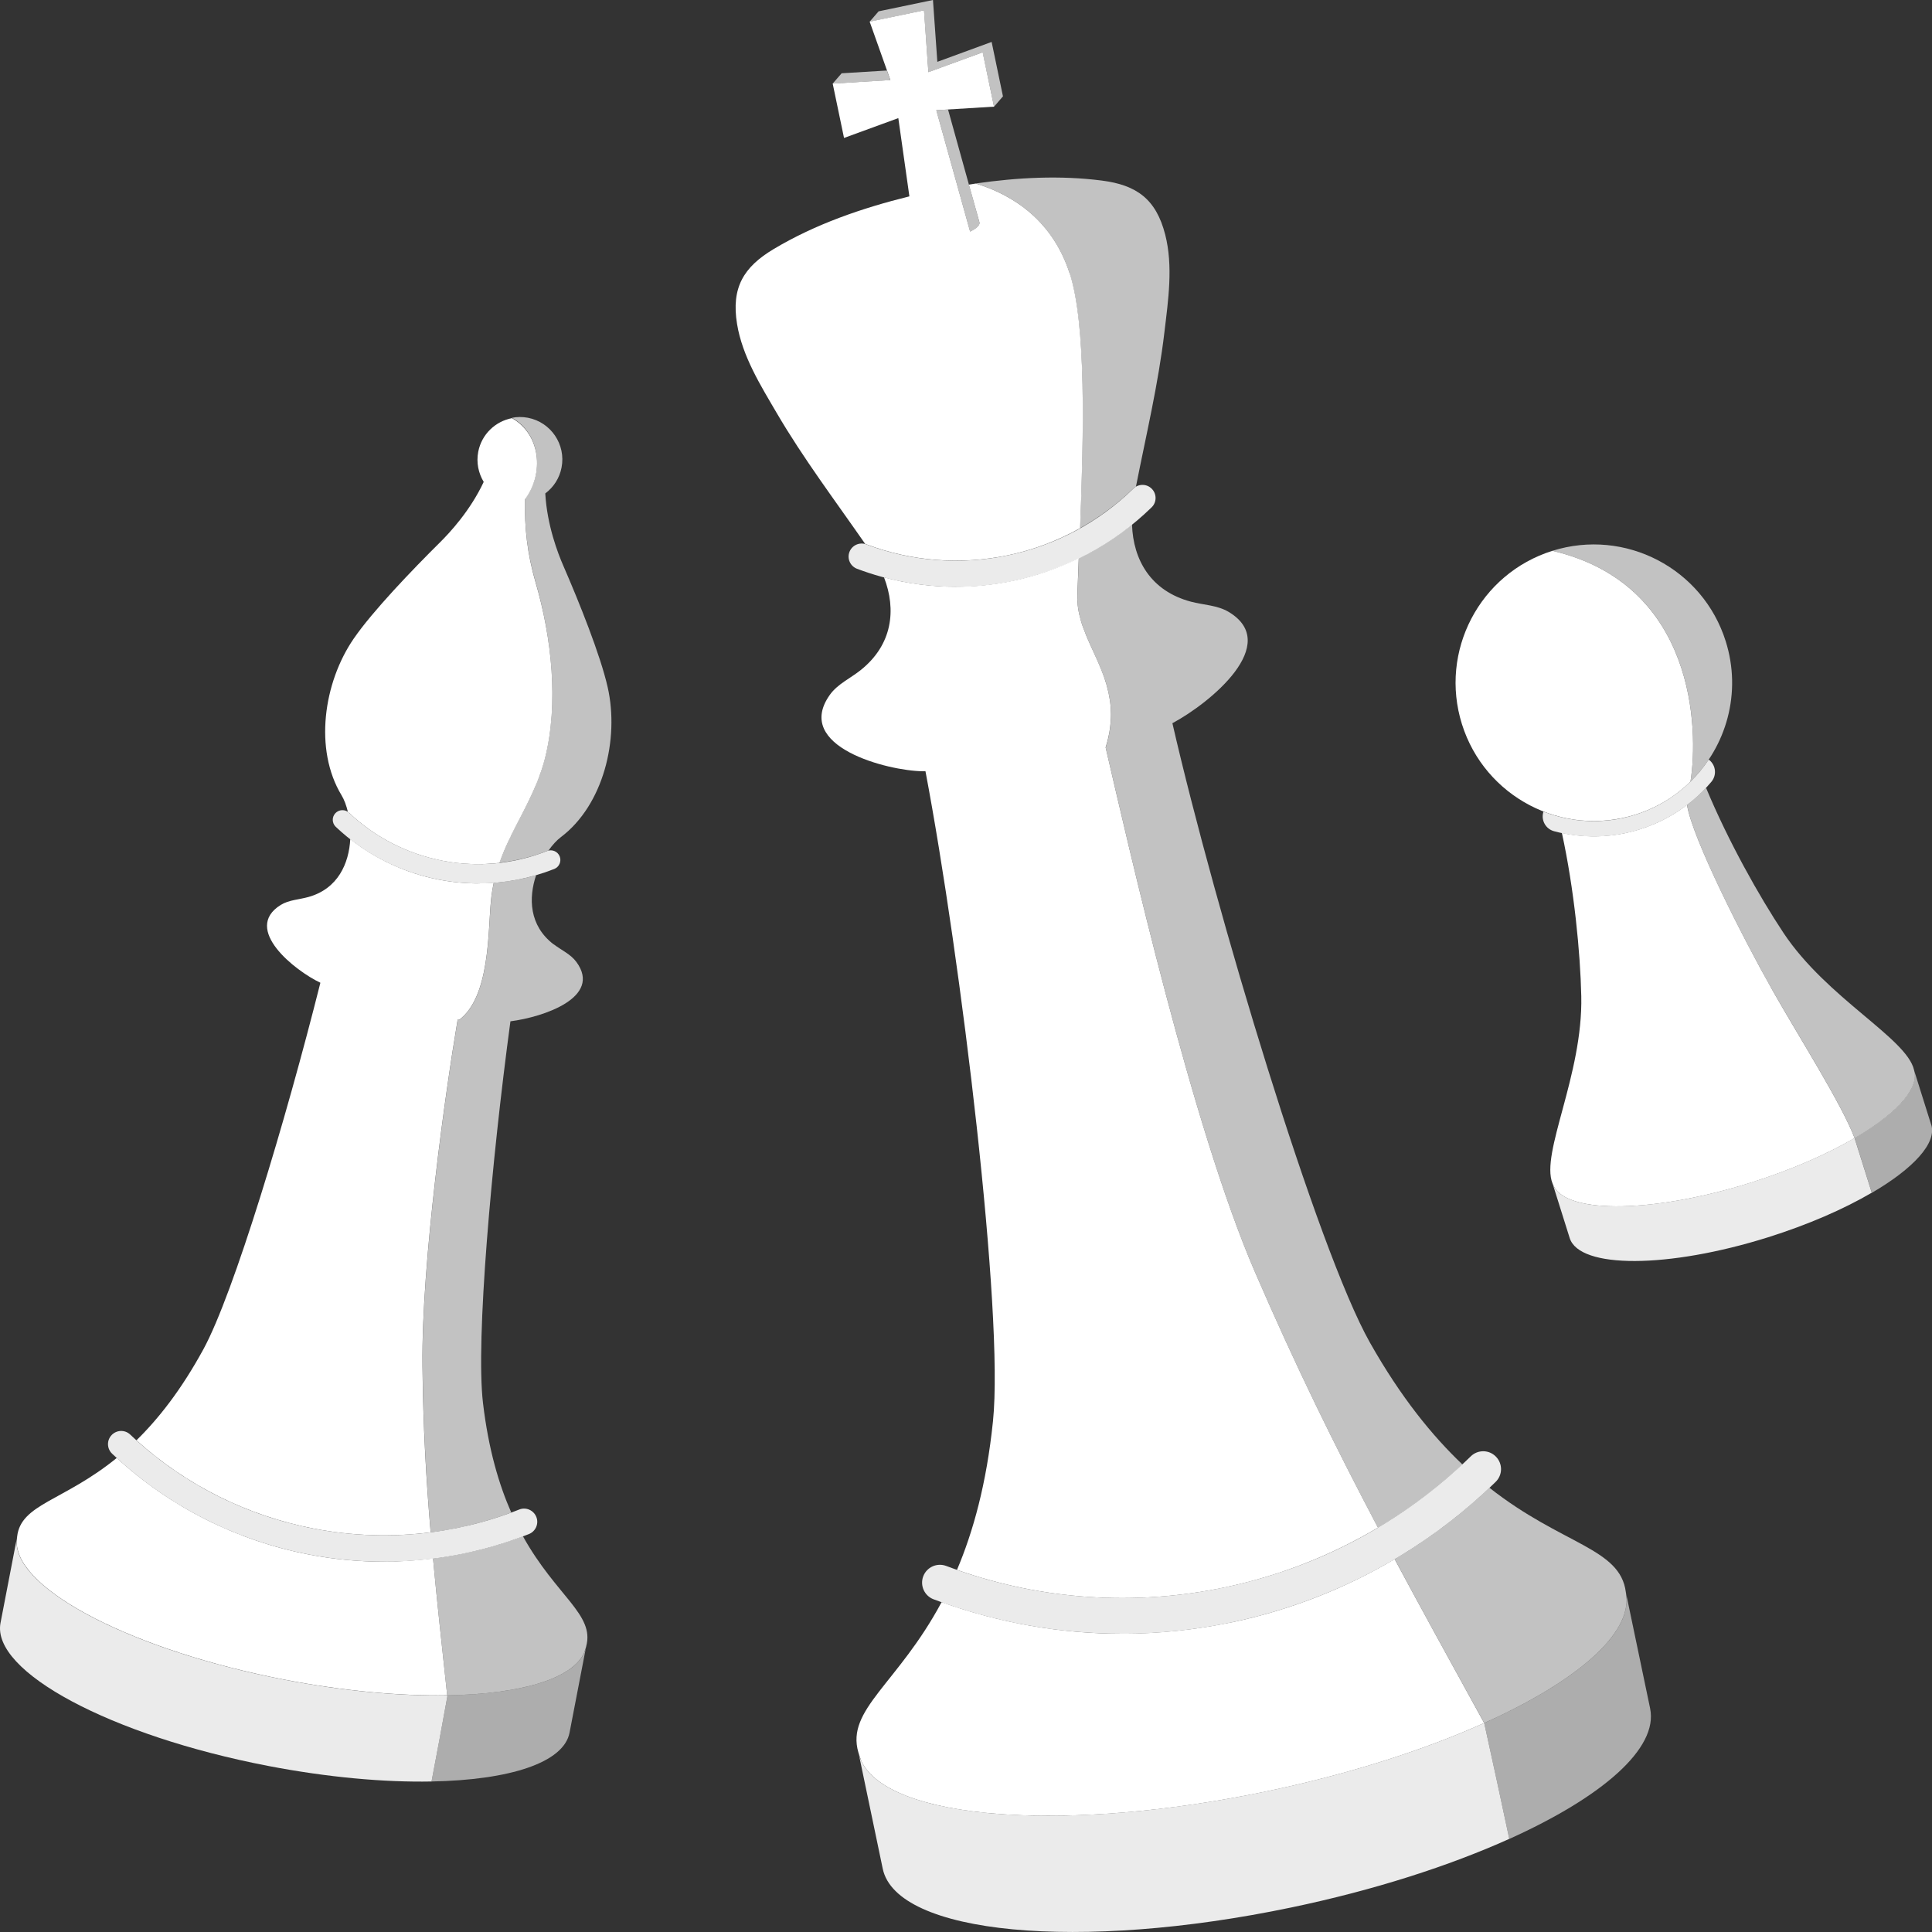
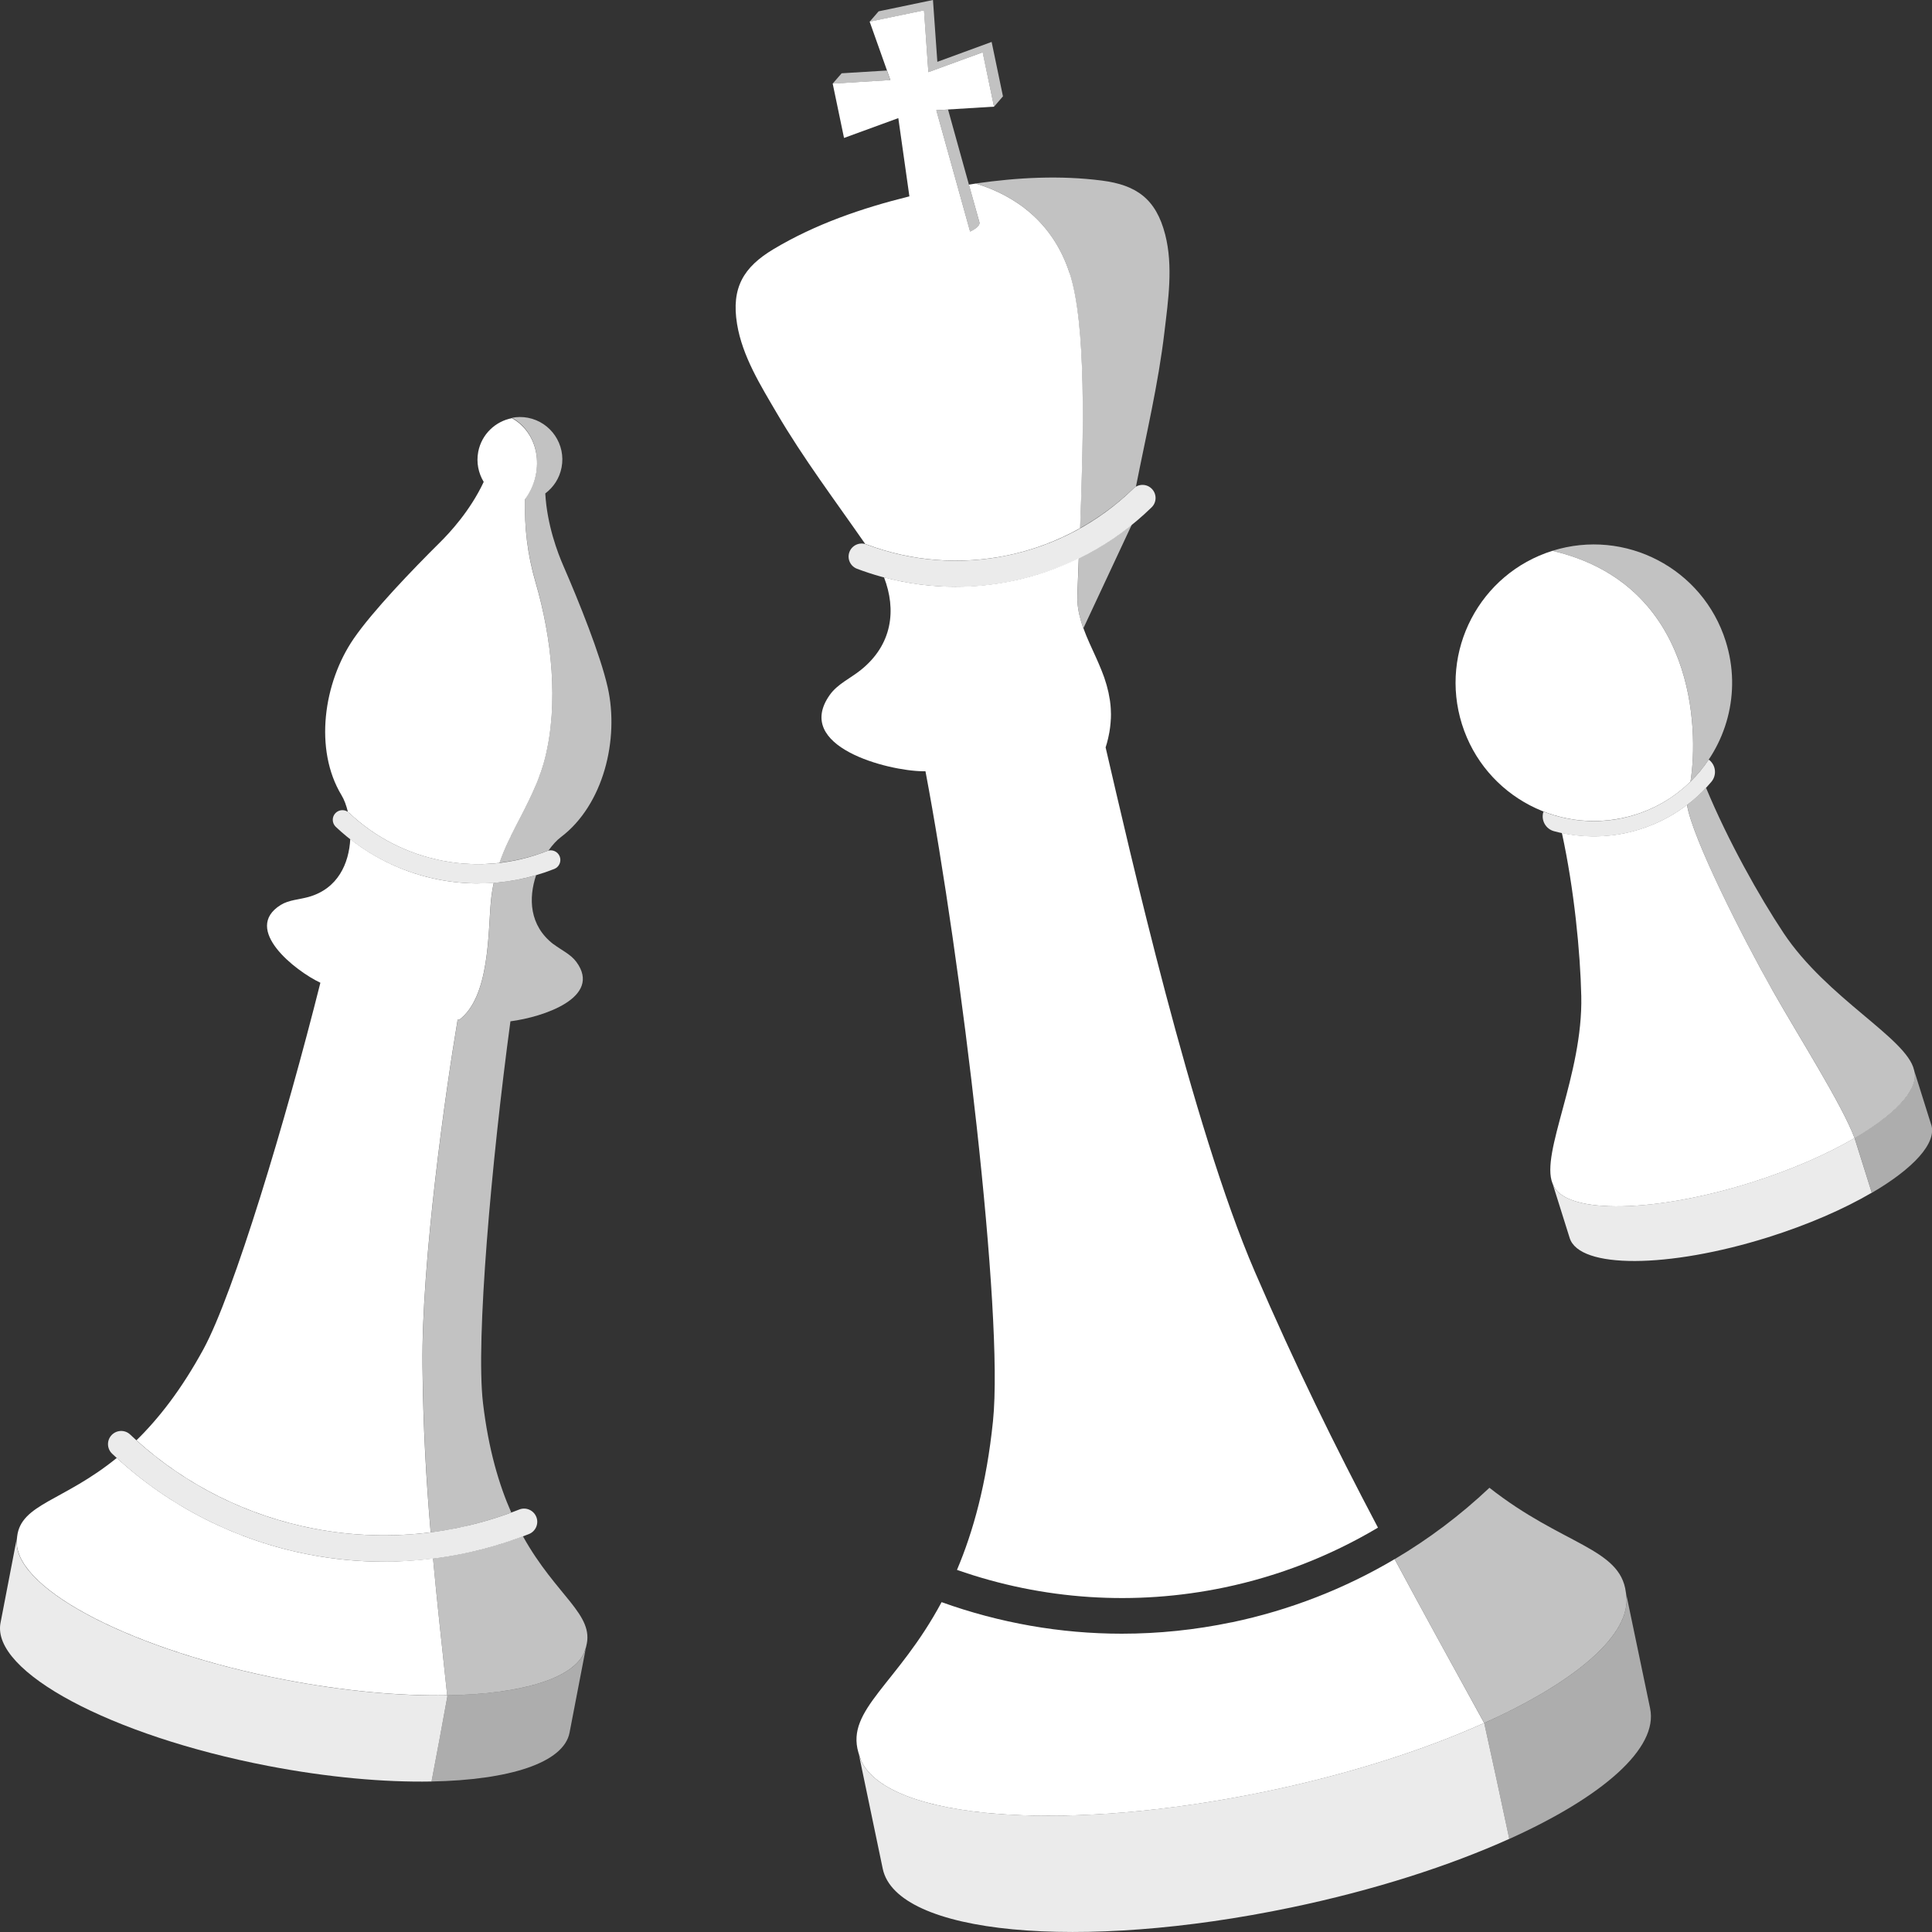
<svg xmlns="http://www.w3.org/2000/svg" viewBox="0 0 300 300">
  <rect x="0" y="0" width="300" height="300" fill="#333333" stroke="none" />
  <g fill="#fff">
-     <path d="m 174.2 253.68 c -9.95 0 -19.84 -1.79 -29.23 -5.34 -1.43 -.54 -2.15 -2.14 -1.61 -3.57 s 2.14 -2.15 3.57 -1.61 c 13.78 5.2 28.71 6.36 43.2 3.33 s 27.71 -10.06 38.25 -20.35 c 1.09 -1.07 2.85 -1.05 3.91 .05 1.07 1.1 1.05 2.85 -.05 3.92 -11.29 11.02 -25.47 18.56 -40.99 21.81 -5.65 1.18 -11.36 1.77 -17.06 1.77 z" opacity=".9" />
    <path d="m 148.4 91.12 c -5.21 0 -10.4 -.94 -15.32 -2.8 -1.05 -.4 -1.58 -1.57 -1.18 -2.61 .4 -1.05 1.57 -1.57 2.61 -1.18 7.02 2.65 14.63 3.24 22 1.7 7.38 -1.54 14.11 -5.12 19.48 -10.36 .8 -.78 2.09 -.77 2.87 .04 .78 .8 .77 2.09 -.04 2.87 -5.92 5.78 -13.35 9.73 -21.48 11.43 -2.96 .62 -5.96 .93 -8.94 .93 z" opacity=".9" />
    <path d="m 230.47 267.55 v -.01 c -9.28 4.17 -20.9 7.92 -33.73 10.6 -32.91 6.87 -61.31 4.18 -63.44 -6.02 l 3.77 18.05 c 2.13 10.2 30.54 12.9 63.44 6.02 12.89 -2.69 24.55 -6.46 33.85 -10.65 -1.31 -6.16 -2.63 -12.31 -3.89 -17.99 z" opacity=".9" />
    <path d="m 290.65 185.21 l -2.66 -8.45 -.02 -.05 c -4.32 2.53 -9.88 4.96 -16.11 6.92 -15.5 4.87 -29.28 4.92 -30.79 .11 l 2.67 8.5 c 1.51 4.8 15.29 4.75 30.79 -.11 6.23 -1.96 11.79 -4.39 16.11 -6.92 z" opacity=".9" />
    <path d="m 262.5 121.36 c 1.28 -8.09 .79 -30.63 -21.44 -35.83 -11.31 3.55 -17.6 15.6 -14.05 26.92 3.55 11.31 15.6 17.6 26.92 14.05 3.34 -1.05 6.24 -2.84 8.58 -5.14 z" />
    <path d="m 276.92 144.83 c -3.74 -5.63 -8.58 -14.24 -12.01 -22.51 -.91 .97 -1.89 1.86 -2.94 2.67 .79 5.13 8.66 20.66 13.3 28.84 4.14 7.31 10.64 17.46 12.72 22.9 6.04 -3.53 9.67 -7.24 9.33 -10.06 -.03 -.18 -.07 -.35 -.11 -.53 -1.14 -4.95 -13.49 -11.08 -20.28 -21.29 z" opacity=".7" />
    <path d="m 261.96 124.98 c -.85 .65 -1.74 1.24 -2.67 1.77 -1.46 .83 -3.02 1.51 -4.65 2.02 -3.94 1.24 -8.1 1.43 -12.11 .57 1.91 8.75 2.86 18.58 3.01 25.34 .27 12.26 -6.36 24.35 -4.47 29.07 .07 .17 .14 .34 .22 .5 2.3 4.29 15.64 4.08 30.58 -.61 6.23 -1.96 11.78 -4.39 16.11 -6.92 -2.08 -5.44 -8.58 -15.58 -12.72 -22.9 -4.63 -8.18 -12.5 -23.71 -13.3 -28.84 z" />
    <path d="m 299.87 174.63 l -2.67 -8.5 c .9 2.87 -2.79 6.83 -9.22 10.59 l .02 .05 2.66 8.45 c 6.43 -3.76 10.12 -7.72 9.22 -10.59 z" opacity=".6" />
    <path d="m 241.06 85.53 c 22.23 5.19 22.73 27.74 21.44 35.83 5.59 -5.47 7.98 -13.81 5.47 -21.78 -3.55 -11.31 -15.6 -17.6 -26.92 -14.05 z" opacity=".7" />
    <path d="m 265.33 117.95 c -.82 1.23 -1.77 2.38 -2.83 3.42 -2.34 2.29 -5.24 4.09 -8.58 5.14 -4.86 1.53 -9.85 1.23 -14.25 -.49 -.01 .04 -.03 .09 -.04 .13 -.34 1.27 .41 2.58 1.68 2.92 4.38 1.18 8.99 1.08 13.33 -.28 1.63 -.51 3.18 -1.19 4.65 -2.02 2.44 -1.39 4.63 -3.2 6.45 -5.37 .85 -1.01 .72 -2.51 -.29 -3.36 -.04 -.03 -.07 -.06 -.11 -.08 z" opacity=".9" />
    <path d="m 67.01 276.63 c .86 -4.5 1.7 -9.03 2.45 -13.18 l -.02 -.2 c -7.35 .13 -16.05 -.65 -25.24 -2.42 -24.4 -4.7 -43 -14.65 -41.54 -22.21 l -2.58 13.38 c -1.46 7.56 17.14 17.51 41.54 22.21 9.25 1.78 18 2.56 25.39 2.42 z" opacity=".9" />
    <path d="m 88.44 269.04 l 2.58 -13.39 c -.91 4.72 -9.4 7.39 -21.58 7.6 l .02 .2 c -.75 4.15 -1.6 8.68 -2.45 13.18 12.1 -.23 20.53 -2.9 21.43 -7.59 z" opacity=".6" />
    <path d="m 91.02 255.65 c 1.36 -4.95 -4.64 -7.78 -9.82 -17.1 -4.53 1.71 -9.21 2.86 -13.96 3.46 .61 6.5 1.35 13.33 2.2 21.24 11.32 -.19 19.45 -2.52 21.27 -6.64 .11 -.32 .22 -.63 .32 -.96 z" opacity=".7" />
    <path d="m 59.63 242.5 c -3.9 0 -7.81 -.37 -11.68 -1.12 -11.19 -2.16 -21.47 -7.34 -29.82 -14.99 -8.27 6.73 -14.89 7.12 -15.47 12.22 -.04 .34 -.04 .67 -.06 1 .25 7.42 18.27 16.71 41.6 21.21 9.19 1.77 17.88 2.55 25.24 2.42 -.85 -7.91 -1.6 -14.74 -2.2 -21.24 -2.52 .32 -5.06 .49 -7.61 .49 z" />
    <path d="m 59.63 242.5 c -3.9 0 -7.81 -.37 -11.68 -1.12 -11.51 -2.22 -22.07 -7.63 -30.54 -15.65 -.82 -.78 -.86 -2.07 -.08 -2.89 s 2.07 -.86 2.89 -.08 c 7.91 7.48 17.76 12.53 28.51 14.6 10.74 2.07 21.77 1.05 31.89 -2.96 1.05 -.42 2.24 .1 2.66 1.15 s -.1 2.24 -1.15 2.66 c -7.2 2.85 -14.82 4.29 -22.49 4.29 z" opacity=".9" />
    <path d="m 84.21 119.19 c -.27 .86 -.58 1.68 -.91 2.48 -.72 1.75 -1.55 3.38 -2.39 5.01 -.27 .52 -.54 1.04 -.81 1.56 -.39 .76 -.77 1.52 -1.13 2.29 -.52 1.11 -1 2.25 -1.42 3.44 2.53 -.29 5.02 -.89 7.41 -1.84 .07 -.03 .14 -.04 .21 -.06 .63 -.89 1.29 -1.61 1.92 -2.08 6.61 -4.99 9.1 -15.19 7.27 -23.28 -1.14 -5.03 -4.45 -13.26 -6.9 -18.89 -.81 -1.86 -2.51 -6.23 -2.79 -11.2 1.27 -.95 2.21 -2.35 2.53 -4.03 .69 -3.57 -1.65 -7.03 -5.22 -7.72 -.85 -.16 -1.68 -.15 -2.48 0 4.44 2.52 5.03 8.6 2.01 12.61 -.08 4.33 .37 8.47 1.65 12.88 2.51 8.64 3.6 18.78 1.48 27.29 -.13 .51 -.27 1.01 -.42 1.5 z" opacity=".7" />
    <path d="m 85.94 146.62 c -3.77 -2.9 -3.89 -7.16 -2.69 -10.73 -2.15 .63 -4.35 1.02 -6.57 1.19 -.2 .9 -.35 1.84 -.44 2.83 -.46 4.84 -.16 14.88 -4.93 18.46 -.08 -.01 -.16 -.02 -.24 -.03 -.01 .09 -.03 .17 -.04 .26 -1.78 10.5 -5.6 37.32 -5.42 53.51 .11 9.43 .56 17.49 1.27 25.84 4.26 -.54 8.45 -1.58 12.51 -3.08 -1.91 -4.33 -3.54 -9.82 -4.39 -17 -1.15 -9.74 1.31 -37.42 4.26 -59.28 5.11 -.66 14.29 -3.71 10.24 -9.22 -.89 -1.21 -2.35 -1.84 -3.55 -2.76 z" opacity=".7" />
    <path d="m 54.04 126.11 c .06 .04 .12 .06 .17 .11 4.03 3.81 9.05 6.38 14.52 7.44 2.93 .57 5.91 .66 8.83 .33 .42 -1.2 .9 -2.34 1.42 -3.44 .11 -.24 .24 -.48 .35 -.71 l -.01 -.01 c .26 -.52 .52 -1.04 .78 -1.55 l .01 -.02 c .27 -.52 .54 -1.04 .81 -1.56 .82 -1.59 1.63 -3.2 2.34 -4.9 .04 -.09 .08 -.18 .12 -.28 .11 -.27 .22 -.55 .32 -.83 .11 -.3 .22 -.6 .32 -.9 .06 -.16 .11 -.32 .16 -.48 .17 -.52 .32 -1.05 .46 -1.6 2.13 -8.52 1.04 -18.66 -1.48 -27.29 -1.29 -4.42 -1.73 -8.55 -1.65 -12.88 3.03 -4.02 2.43 -10.09 -2.01 -12.61 -2.57 .49 -4.71 2.49 -5.24 5.22 -.32 1.68 .03 3.32 .85 4.68 -2.11 4.51 -5.32 7.93 -6.76 9.36 -4.36 4.32 -10.5 10.72 -13.42 14.97 -4.7 6.83 -6.19 17.23 -1.9 24.32 .41 .67 .76 1.6 1.01 2.67 z" />
    <path d="m 74.27 137.18 c -2.04 0 -4.09 -.2 -6.12 -.59 -5.06 -.98 -9.75 -3.14 -13.76 -6.29 -.21 3.76 -1.89 7.69 -6.48 8.98 -1.45 .41 -3.04 .45 -4.32 1.24 -6.04 3.76 2.3 10.27 6.16 12.08 -5.39 21.44 -13.45 48.25 -18.16 56.9 -3.46 6.35 -7.02 10.84 -10.4 14.15 7.74 6.99 17.22 11.72 27.53 13.71 6.03 1.16 12.15 1.35 18.15 .58 -.71 -8.35 -1.17 -16.41 -1.27 -25.84 -.18 -16.2 3.64 -43.01 5.42 -53.51 .01 -.08 .03 -.17 .04 -.26 l .24 .03 c 4.77 -3.58 4.47 -13.62 4.93 -18.46 .09 -.99 .25 -1.93 .44 -2.83 -.8 .06 -1.6 .1 -2.4 .1 z" />
    <path d="m 74.27 137.18 c -2.04 0 -4.09 -.2 -6.12 -.59 -6.03 -1.16 -11.57 -4 -16.01 -8.2 -.6 -.57 -.63 -1.52 -.06 -2.12 s 1.52 -.63 2.12 -.06 c 4.03 3.81 9.05 6.38 14.52 7.44 s 11.09 .53 16.24 -1.51 c .77 -.3 1.64 .07 1.95 .84 .3 .77 -.07 1.64 -.84 1.95 -3.77 1.49 -7.77 2.25 -11.79 2.25 z" opacity=".9" />
    <path d="m 166.07 42.38 c 2.6 7.96 2.2 24.94 1.63 39.64 3 -1.68 5.79 -3.73 8.28 -6.16 .13 -.12 .27 -.22 .41 -.3 1.57 -7.97 3.47 -15.9 4.42 -23.98 .59 -4.96 1.38 -10.24 .12 -15.16 -1.42 -5.53 -4.46 -7.69 -9.82 -8.38 -6.51 -.84 -13.11 -.48 -19.6 .45 6.04 1.84 11.95 5.91 14.55 13.88 z" opacity=".7" />
-     <path d="m 175.75 81.46 c -2.54 2.05 -5.3 3.8 -8.23 5.23 -.08 1.99 -.16 3.92 -.22 5.74 -.07 1.78 .32 3.44 .91 5.08 l .02 .04 c .57 1.57 1.32 3.11 2.03 4.71 .05 .11 .1 .23 .15 .34 .07 .16 .14 .32 .21 .48 .12 .28 .24 .56 .35 .84 .04 .11 .08 .21 .13 .32 .1 .26 .2 .53 .3 .79 .03 .07 .05 .15 .08 .22 .11 .32 .22 .65 .31 .98 .03 .09 .06 .19 .08 .28 .1 .34 .18 .68 .26 1.03 .02 .07 .03 .14 .04 .21 .07 .32 .13 .65 .18 .99 .01 .07 .02 .13 .03 .2 .05 .37 .09 .75 .11 1.13 .01 .09 .01 .18 .01 .26 .02 .39 .02 .79 .01 1.2 0 .04 -.01 .09 -.01 .13 -.02 .39 -.05 .78 -.1 1.19 -.01 .08 -.02 .16 -.03 .24 -.06 .43 -.14 .86 -.23 1.3 -.02 .09 -.04 .18 -.06 .28 -.11 .46 -.23 .93 -.39 1.42 3.67 15.76 13.41 58.82 23.17 81.41 6.36 14.72 12.35 26.9 19.12 39.74 4.69 -2.79 9.08 -6.08 13.11 -9.83 -4.64 -4.41 -9.55 -10.4 -14.36 -18.92 -8.17 -14.46 -23.98 -67.04 -30.68 -96.19 5.91 -3.16 17.01 -12.32 8.74 -17.28 -1.75 -1.05 -3.9 -1.07 -5.86 -1.59 -6.26 -1.66 -8.96 -6.51 -9.15 -11.93 z" opacity=".7" />
+     <path d="m 175.75 81.46 c -2.54 2.05 -5.3 3.8 -8.23 5.23 -.08 1.99 -.16 3.92 -.22 5.74 -.07 1.78 .32 3.44 .91 5.08 l .02 .04 z" opacity=".7" />
    <path d="m 252.46 247.23 c -.88 -6.89 -9.85 -7.29 -21.18 -16.21 -4.5 4.25 -9.43 7.96 -14.71 11.08 4.21 7.87 8.75 16.11 13.9 25.45 13.65 -6.14 22.22 -13.2 22.11 -19.2 -.03 -.37 -.07 -.74 -.12 -1.12 z" opacity=".7" />
    <path d="m 143.71 119.78 c 5.54 29.28 12.19 84.28 10.48 100.9 -1 9.74 -3.09 17.19 -5.59 23.09 13.31 4.68 27.62 5.63 41.52 2.73 8.48 -1.77 16.52 -4.93 23.85 -9.29 -6.77 -12.84 -12.76 -25.02 -19.12 -39.74 -9.76 -22.6 -19.5 -65.65 -23.17 -81.41 .16 -.48 .28 -.95 .39 -1.42 .02 -.09 .04 -.18 .06 -.28 .1 -.44 .18 -.88 .23 -1.3 .01 -.08 .02 -.16 .03 -.24 .05 -.4 .08 -.8 .1 -1.19 0 -.04 .01 -.09 .01 -.13 .02 -.41 .01 -.81 -.01 -1.2 0 -.09 -.01 -.18 -.01 -.26 -.02 -.38 -.06 -.76 -.11 -1.13 -.01 -.07 -.02 -.13 -.03 -.2 -.05 -.33 -.11 -.66 -.18 -.99 -.01 -.07 -.03 -.14 -.04 -.21 -.08 -.35 -.17 -.69 -.26 -1.03 -.03 -.1 -.05 -.19 -.08 -.28 -.1 -.33 -.2 -.66 -.31 -.98 -.03 -.07 -.05 -.15 -.08 -.22 -.1 -.27 -.2 -.53 -.3 -.79 -.04 -.11 -.08 -.21 -.13 -.32 -.11 -.28 -.23 -.56 -.35 -.84 -.07 -.16 -.14 -.32 -.21 -.48 -.05 -.11 -.1 -.23 -.15 -.34 -.72 -1.6 -1.47 -3.14 -2.03 -4.71 l -.02 -.04 c -.13 -.35 -.25 -.71 -.35 -1.06 -.38 -1.29 -.61 -2.62 -.56 -4.01 .07 -1.82 .14 -3.75 .22 -5.74 -3.22 1.57 -6.63 2.77 -10.19 3.51 -2.96 .62 -5.96 .93 -8.94 .93 -3.75 0 -7.48 -.49 -11.11 -1.46 1.93 5 1.35 10.46 -3.67 14.44 -1.59 1.26 -3.56 2.14 -4.74 3.8 -5.73 8.05 9 11.81 14.44 11.87 h .39 z" />
    <path d="m 191.25 251.91 c -5.65 1.18 -11.36 1.77 -17.06 1.77 -9.51 0 -18.96 -1.66 -27.98 -4.9 -6.81 12.72 -14.87 16.67 -12.92 23.34 .13 .45 .3 .86 .44 1.29 4.19 9.13 31.52 11.31 63 4.74 12.84 -2.68 24.45 -6.43 33.73 -10.6 -5.14 -9.34 -9.68 -17.58 -13.9 -25.45 -7.79 4.61 -16.33 7.94 -25.32 9.82 z" />
    <path d="m 256.23 265.28 l -3.77 -18.05 c 1.3 6.22 -7.48 13.8 -21.99 20.32 v .01 c 1.26 5.68 2.58 11.84 3.89 17.99 14.44 -6.51 23.17 -14.06 21.87 -20.26 z" opacity=".6" />
    <path d="m 137.72 10.95 l -7.03 .43 -1.4 1.61 8.96 -.55 z" opacity=".7" />
    <path d="m 153.98 6.51 l -8.43 3.09 -.68 -9.6 -8.44 1.76 -1.4 1.62 8.44 -1.77 .69 9.6 8.42 -3.08 1.77 8.44 1.39 -1.61 z" opacity=".7" />
    <path d="m 145.39 17.12 l 5.25 18.85 c .96 -.46 1.55 -.98 1.45 -1.42 l -4.88 -17.55 -1.82 .11 z" opacity=".7" />
    <path d="m 166.07 42.38 c -2.6 -7.97 -8.51 -12.04 -14.55 -13.88 -.36 .05 -.71 .12 -1.07 .17 l 1.64 5.87 c .09 .44 -.49 .96 -1.45 1.42 l -5.25 -18.85 8.96 -.55 -1.76 -8.44 -8.43 3.08 -.68 -9.6 -8.44 1.76 3.22 9.07 -8.96 .55 1.76 8.44 8.43 -3.08 1.72 12.15 c -7.35 1.82 -14.61 4.31 -21.12 8.21 -4.63 2.78 -6.56 5.97 -5.64 11.61 .82 5.01 3.65 9.53 6.17 13.84 4.14 7.07 9.08 13.61 13.74 20.33 .05 .02 .1 .02 .16 .04 7.02 2.65 14.63 3.24 22 1.7 3.96 -.83 7.72 -2.26 11.2 -4.2 .56 -14.71 .97 -31.69 -1.63 -39.64 z" />
  </g>
</svg>